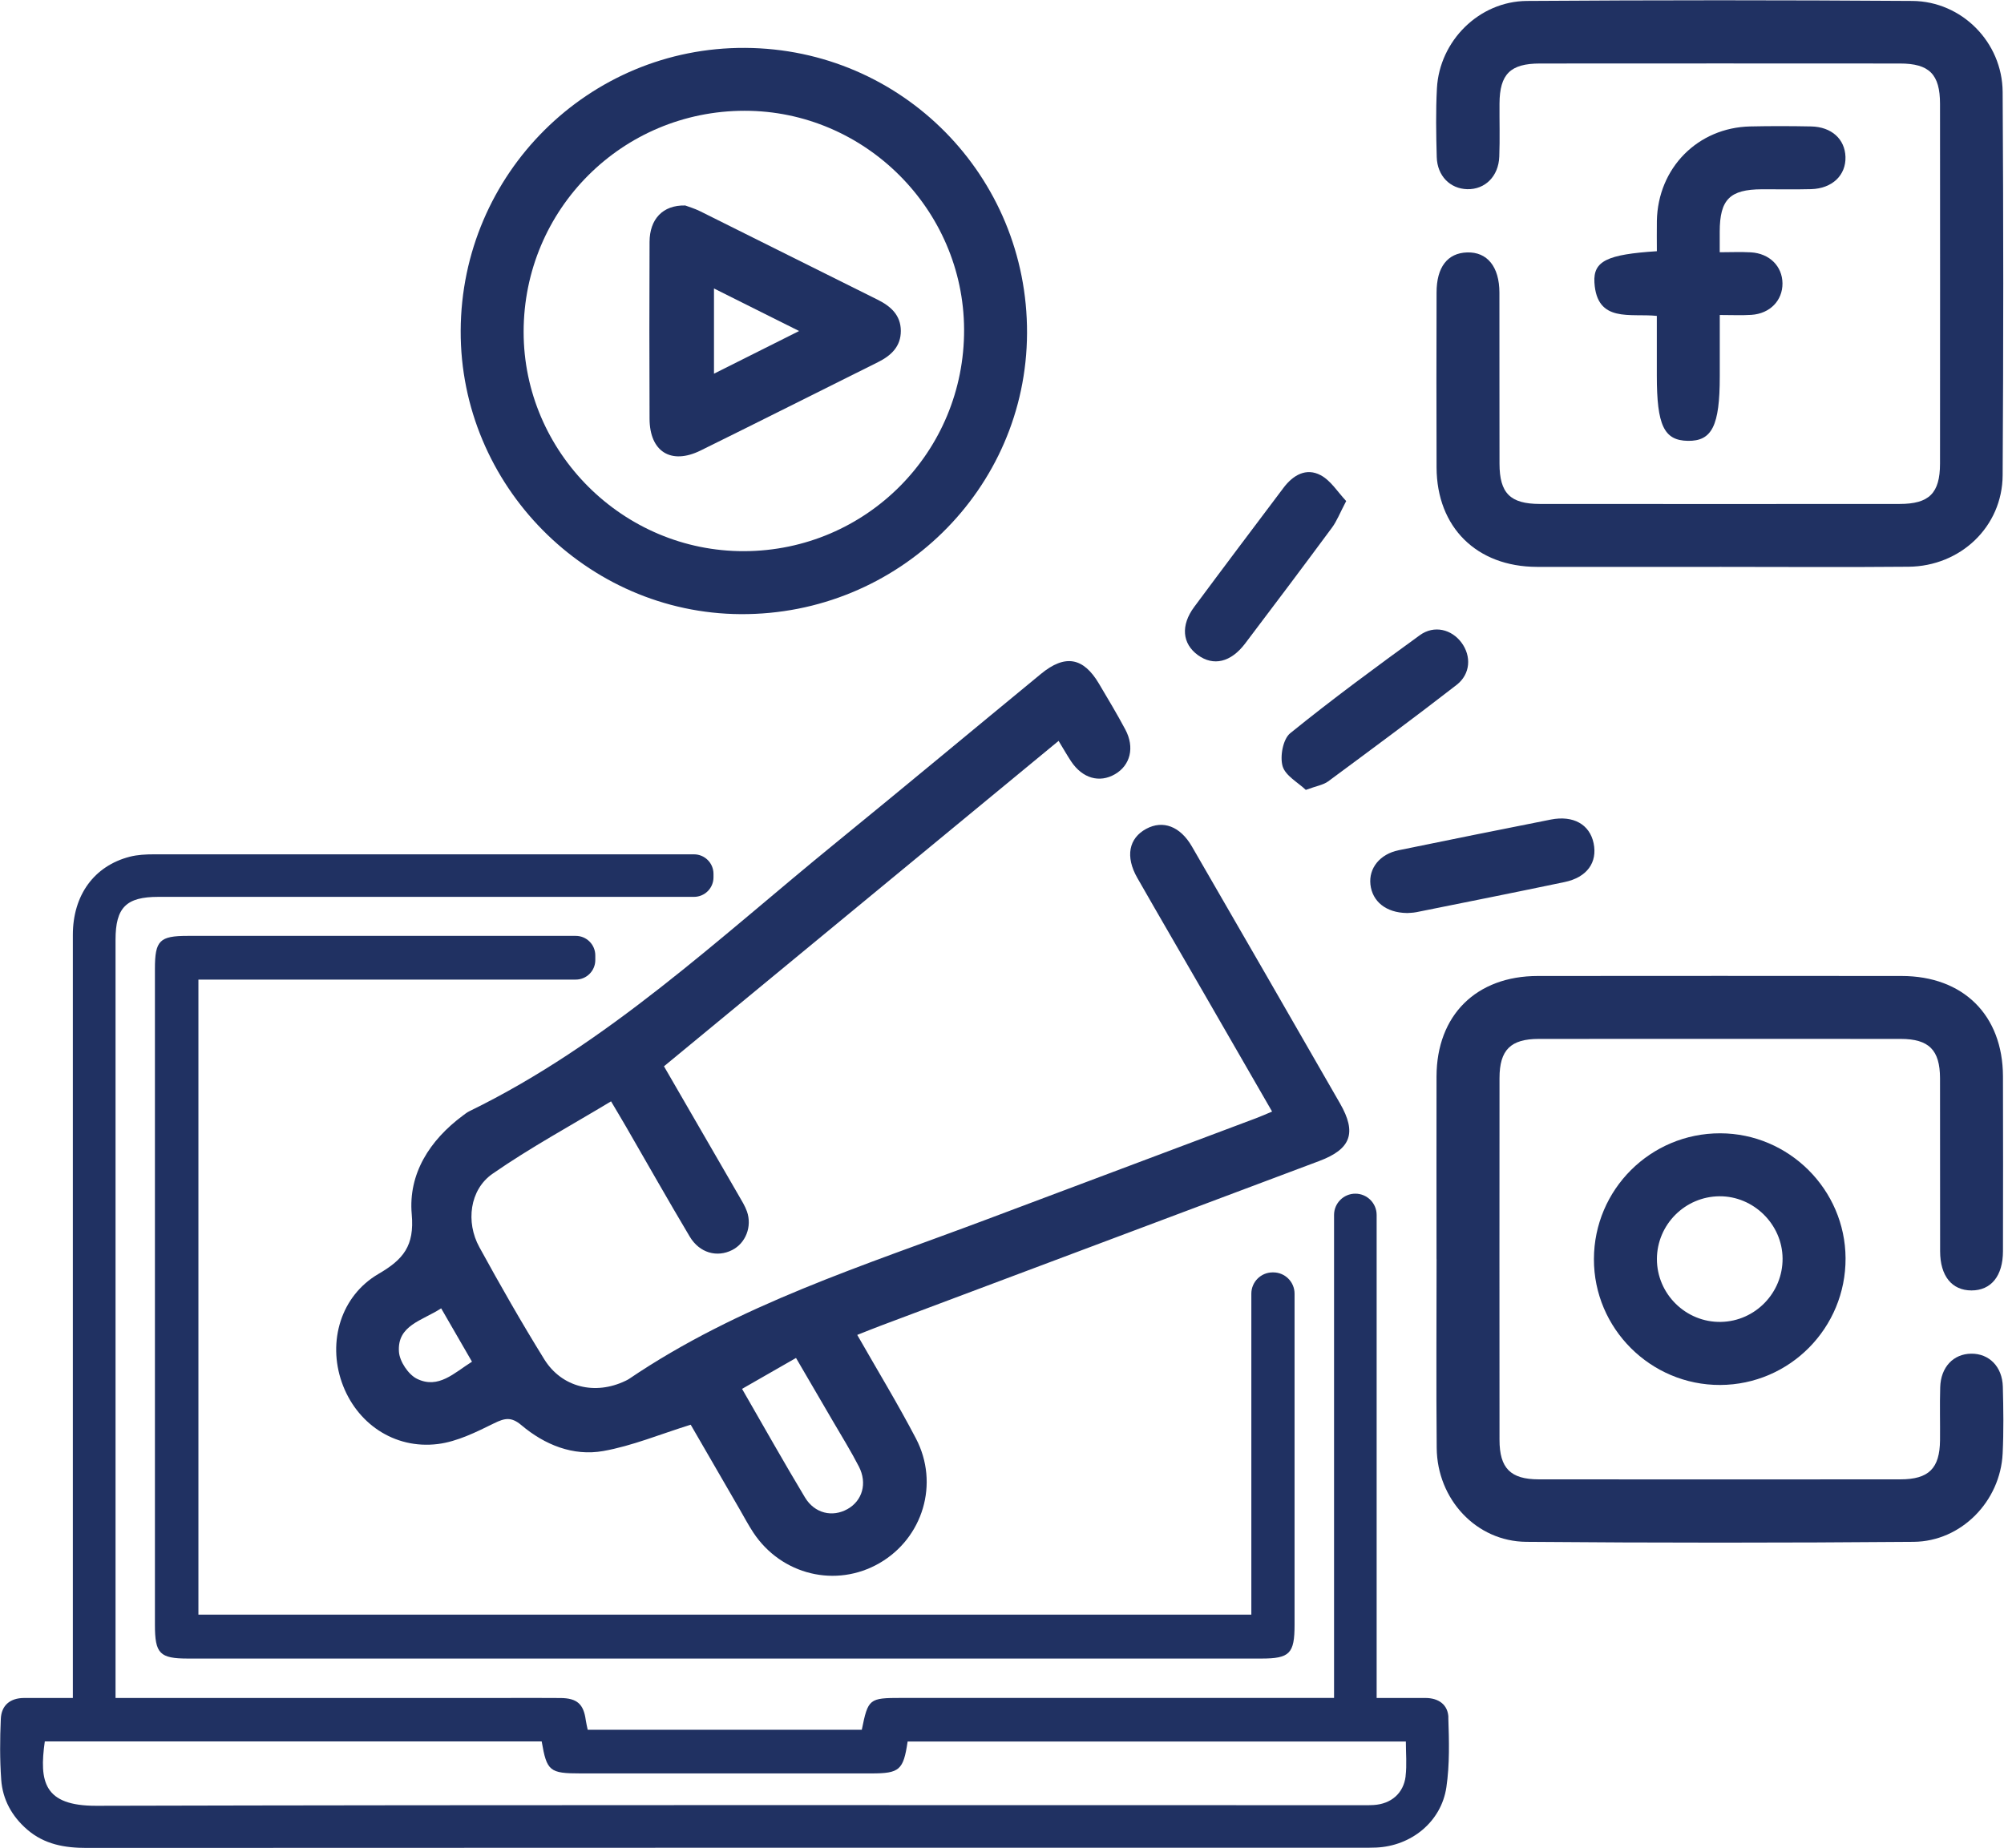
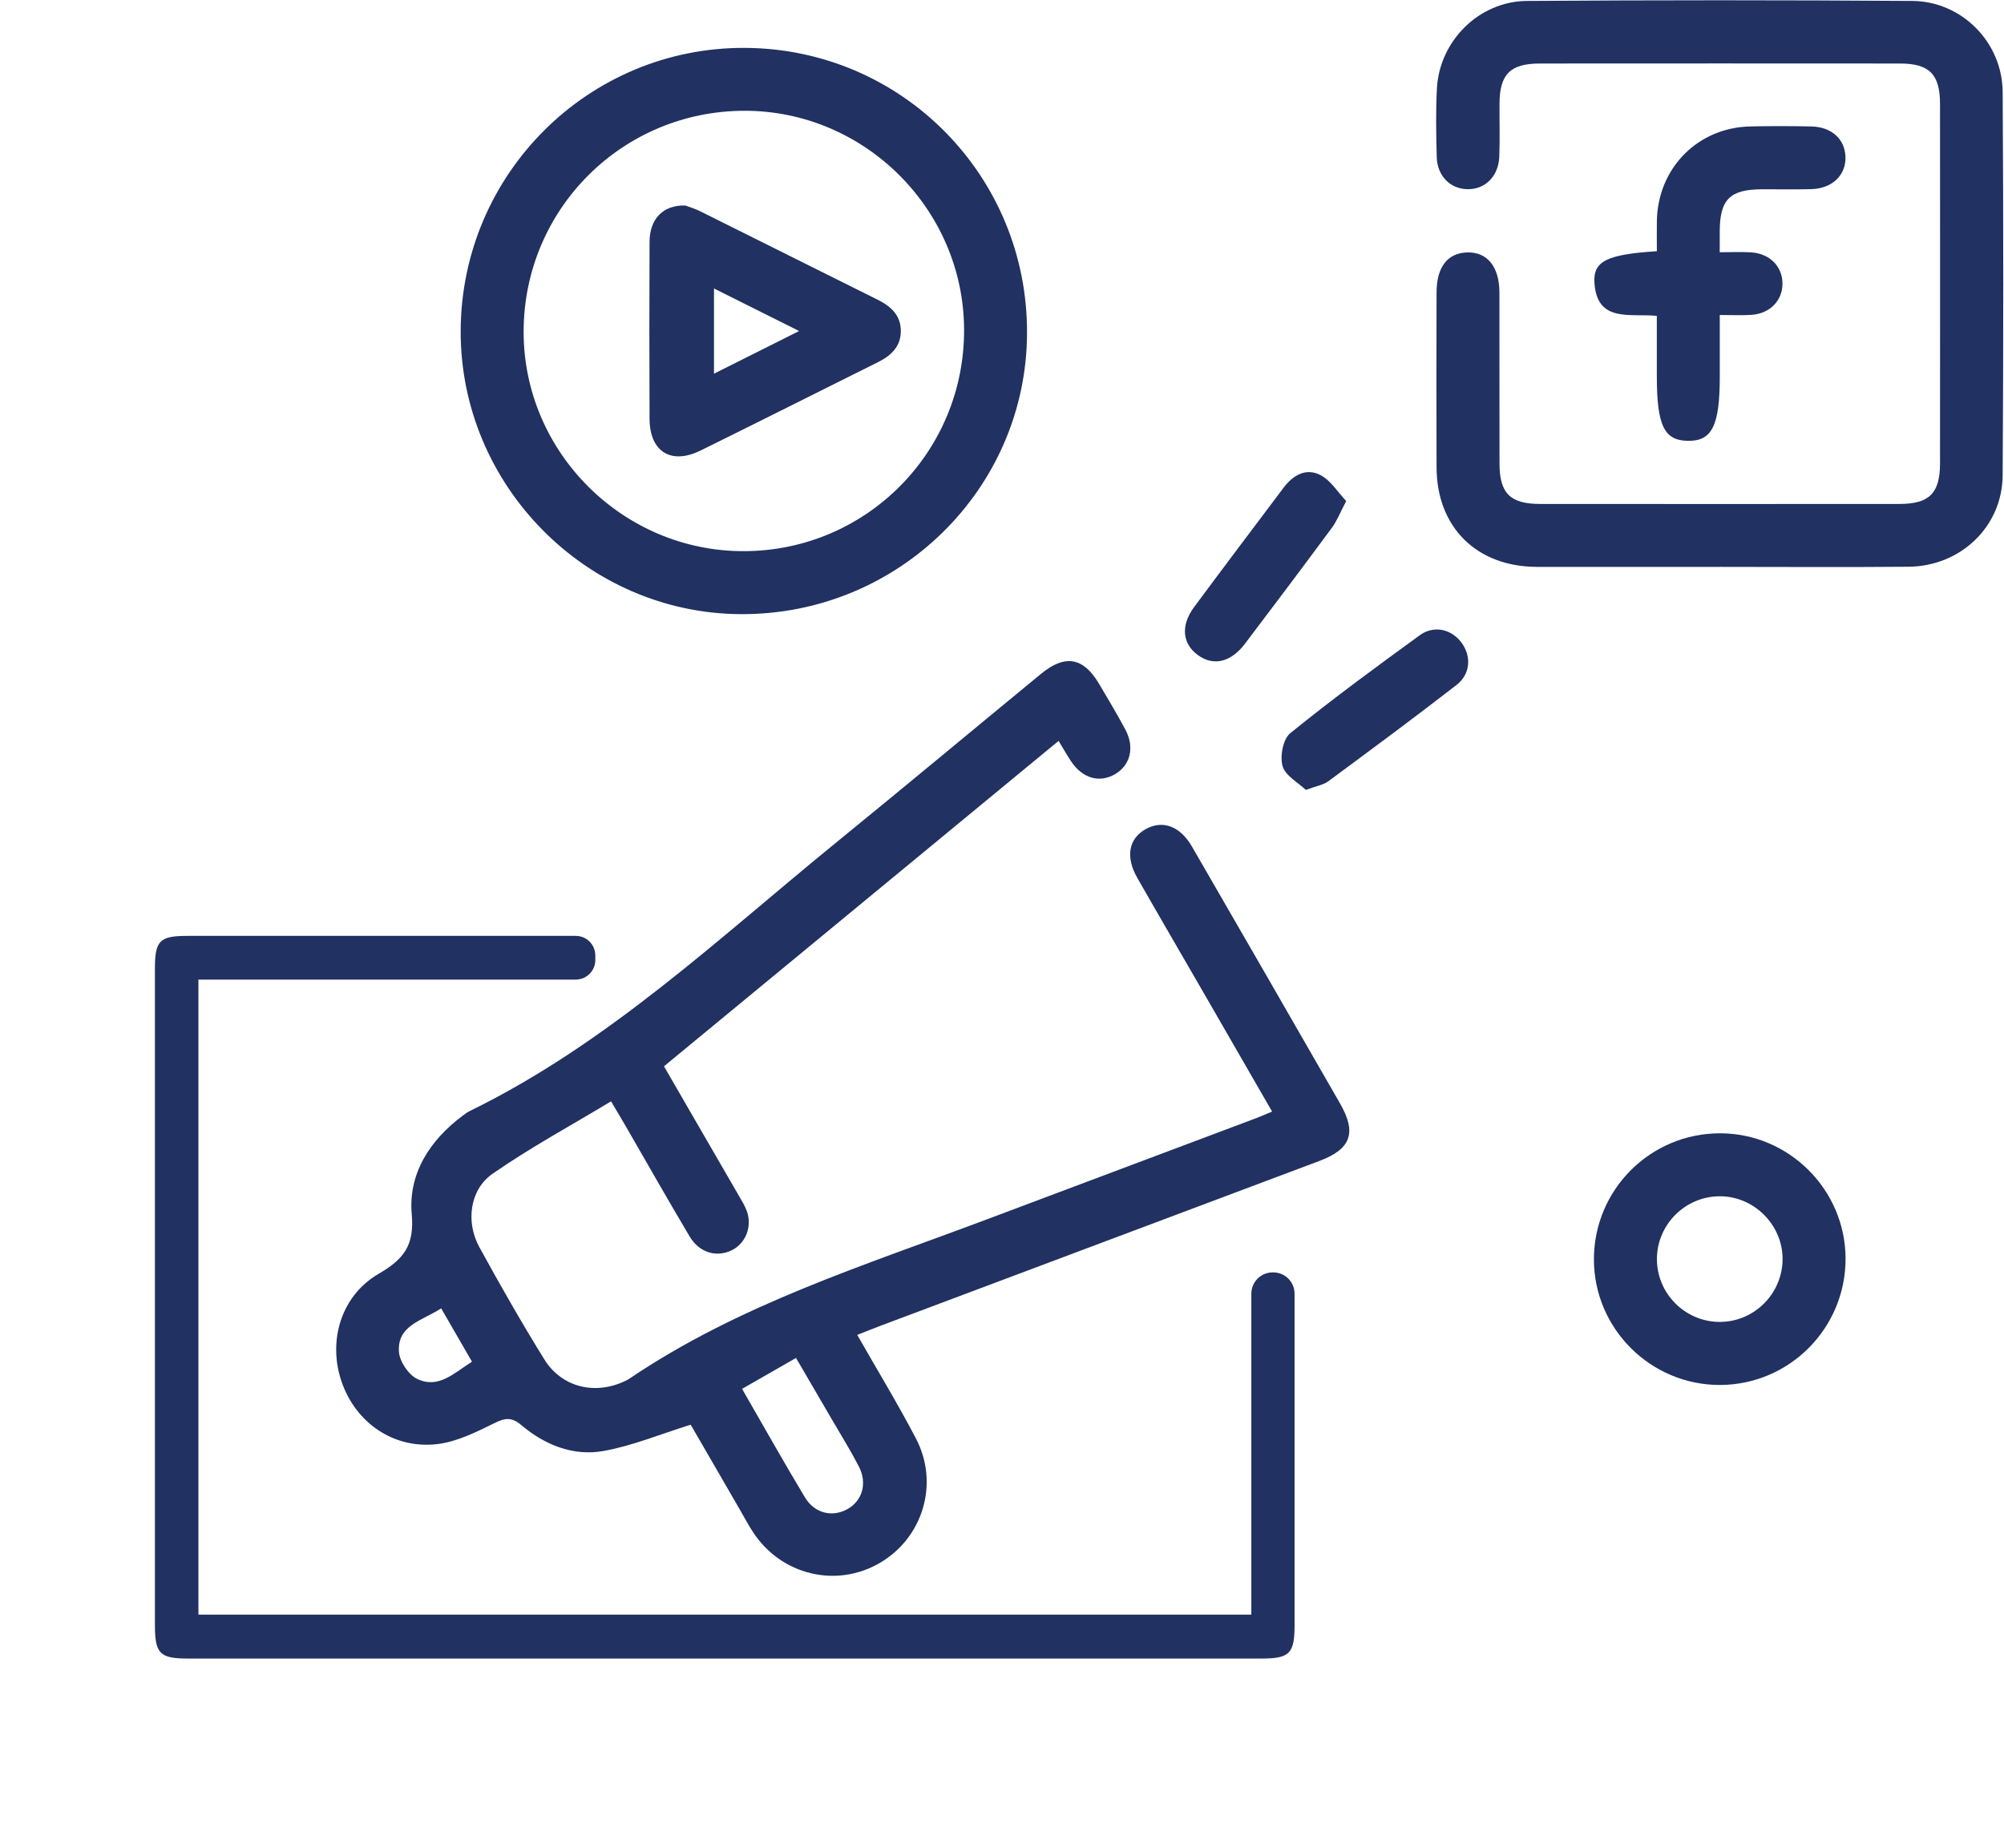
<svg xmlns="http://www.w3.org/2000/svg" fill="#203162" height="410.5" preserveAspectRatio="xMidYMid meet" version="1" viewBox="27.5 44.7 445.1 410.5" width="445.1" zoomAndPan="magnify">
  <g id="change1_1">
    <path d="M174.97,281.59c5.72,9.88,11.18,19.31,16.63,28.75,.65,1.13,1.36,2.26,1.8,3.49,1.19,3.37-.29,7.07-3.29,8.59-3.36,1.7-7.24,.65-9.41-2.98-4.84-8.12-9.49-16.36-14.22-24.54-.94-1.63-1.92-3.24-3.26-5.52-8.9,5.37-17.95,10.27-26.35,16.11-5.06,3.53-5.95,10.73-2.91,16.27,4.61,8.42,9.37,16.77,14.42,24.92,3.9,6.29,11.32,8.03,18.03,4.8,.26-.13,.53-.25,.77-.41,24.36-16.52,52.21-25.2,79.38-35.42,20-7.52,40-15.03,59.99-22.55,1.08-.4,2.12-.88,3.49-1.45-5.1-8.84-10.1-17.52-15.1-26.2-4.94-8.57-9.93-17.11-14.83-25.7-2.71-4.74-1.91-8.83,1.99-10.92,3.69-1.98,7.53-.57,10.13,3.93,11,19.01,21.96,38.04,32.9,57.09,3.75,6.53,2.45,10.13-4.6,12.78-32.51,12.23-65.03,24.43-97.54,36.64-1.62,.61-3.21,1.26-5.09,2,4.47,7.84,9,15.29,13.03,23,5.25,10.02,1.56,22.11-8.07,27.69-9.65,5.59-21.8,2.67-28.05-6.79-1.12-1.7-2.07-3.51-3.09-5.27-3.78-6.53-7.56-13.06-10.81-18.68-6.82,2.12-13,4.71-19.43,5.85-6.71,1.18-13-1.38-18.19-5.76-2.22-1.87-3.66-1.58-6.04-.41-3.98,1.96-8.19,4.07-12.49,4.61-9.72,1.21-18.17-4.63-21.35-13.73-3.16-9.05-.22-19.17,8.15-24.06,5.52-3.22,8.02-6.21,7.39-13.25-.8-8.99,3.99-16.46,11.36-21.93,.47-.35,.93-.72,1.45-.97,30.74-15,55.32-38.4,81.45-59.68,15.23-12.41,30.33-25,45.5-37.48,5.33-4.39,9.4-3.69,12.87,2.17,2,3.38,4.03,6.75,5.87,10.21,2.11,3.97,1.11,7.93-2.3,9.91-3.46,2.01-7.24,.92-9.75-2.85-.87-1.31-1.64-2.68-2.78-4.55-29.27,24.15-58.29,48.08-87.63,72.28Zm17.34,71.66c4.82,8.36,9.28,16.31,13.98,24.13,2.15,3.57,6.11,4.46,9.45,2.58,3.29-1.85,4.44-5.72,2.52-9.45-1.79-3.48-3.87-6.82-5.84-10.2-2.66-4.58-5.34-9.16-8.12-13.92-4.22,2.41-7.84,4.49-11.99,6.87Zm-66.83-17.88c-4.23,2.76-9.79,3.75-9.37,9.66,.15,2.14,2.09,5.05,4,5.99,4.78,2.34,8.27-1.32,12.22-3.8-2.3-3.98-4.45-7.7-6.85-11.86Z" />
    <path d="M409.47,170.64c-13.54,0-27.08,.03-40.62,0-13.39-.04-22.23-8.8-22.28-22.08-.05-12.96-.03-25.92,0-38.87,0-5.64,2.43-8.77,6.77-8.91,4.48-.14,7.18,3.17,7.19,8.93,.02,12.67-.01,25.33,.02,38,.01,6.57,2.38,8.94,8.95,8.95,26.64,.02,53.28,.02,79.92,0,6.56,0,8.96-2.39,8.97-8.94,.02-26.64,.02-53.29,0-79.93,0-6.59-2.38-8.98-8.92-8.98-26.64-.02-53.28-.02-79.92,0-6.6,0-8.96,2.36-9,8.89-.03,3.93,.1,7.87-.05,11.79-.16,4.39-3.17,7.34-7.12,7.24-3.79-.09-6.65-2.94-6.77-7.13-.14-5.09-.23-10.2,.04-15.28,.57-10.54,9.37-19.34,19.99-19.41,28.53-.2,57.07-.2,85.6,0,10.99,.08,19.99,9.18,20.06,20.22,.18,28.39,.18,56.78,0,85.17-.07,11.39-9.33,20.2-20.9,20.31-13.97,.13-27.95,.03-41.93,.03Z" />
-     <path d="M346.56,324.46c0-13.54-.03-27.08,0-40.62,.04-13.59,8.81-22.3,22.49-22.31,26.93-.03,53.86-.02,80.8,0,13.7,.01,22.47,8.69,22.52,22.28,.04,12.96,.03,25.92,0,38.87-.01,5.5-2.64,8.71-6.99,8.71-4.35,0-6.96-3.2-6.97-8.71-.03-12.81,.01-25.63-.02-38.44-.02-6.27-2.46-8.72-8.73-8.73-26.79-.02-53.57-.02-80.36,0-6.29,0-8.74,2.44-8.75,8.7-.02,26.79-.02,53.58,0,80.37,0,6.3,2.44,8.77,8.68,8.78,26.79,.03,53.57,.02,80.36,0,6.3,0,8.74-2.44,8.8-8.67,.04-3.93-.08-7.86,.04-11.79,.13-4.48,2.93-7.42,6.89-7.46,3.97-.04,6.9,2.88,7.02,7.33,.13,4.95,.2,9.91-.04,14.85-.51,10.59-9.17,19.53-19.77,19.62-28.68,.24-57.36,.24-86.04,0-11.13-.09-19.79-9.48-19.89-20.85-.13-13.98-.03-27.95-.03-41.93Z" />
    <path d="M129.82,118.18c.14-34.88,28.44-63.03,63.18-62.84,34.83,.19,62.76,28.47,62.61,63.4-.14,34.63-28.67,62.6-63.62,62.4-34.22-.2-62.3-28.64-62.17-62.96Zm62.95,48.97c27.16-.08,48.99-22.1,48.86-49.29-.12-26.67-22.1-48.56-48.74-48.55-27.19,.01-49.06,21.88-49.09,49.08-.02,26.81,22.1,48.84,48.97,48.76Z" />
    <path d="M409.57,352.39c-15.44,.06-28.08-12.54-28.05-27.96,.03-15.48,12.59-27.98,28.06-27.95,15.24,.03,27.75,12.5,27.83,27.74,.08,15.48-12.4,28.11-27.85,28.17Zm-.17-41.92c-7.65,.06-13.86,6.29-13.89,13.92-.02,7.79,6.45,14.15,14.24,13.99,7.61-.15,13.75-6.49,13.67-14.13-.07-7.56-6.46-13.84-14.03-13.78Z" />
    <path d="M409.47,114.7v13.66c0,10.92-1.72,14.37-7.1,14.28-5.29-.09-6.88-3.44-6.88-14.5v-13.26c-5.87-.62-13.32,1.65-13.86-7.43-.28-4.78,2.86-6.23,13.87-6.94,0-2.21-.04-4.47,0-6.74,.23-11.75,9.07-20.72,20.74-20.98,4.51-.1,9.03-.09,13.54,0,4.53,.1,7.48,2.81,7.61,6.75,.13,4.09-2.94,7.05-7.63,7.18-3.64,.1-7.28,.01-10.92,.03-7.14,.03-9.36,2.26-9.38,9.4,0,1.3,0,2.61,0,4.59,2.4,0,4.67-.11,6.92,.02,4.16,.25,6.98,3.09,7.02,6.89,.03,3.8-2.77,6.73-6.91,7-2.15,.14-4.32,.03-7.04,.03Z" />
-     <path d="M339.95,247.54c-4.63-.07-7.65-2.58-8.07-6.33-.4-3.65,2.12-6.77,6.28-7.62,11.25-2.3,22.51-4.59,33.78-6.81,5.02-.99,8.64,1.09,9.51,5.25,.89,4.28-1.47,7.59-6.44,8.63-10.96,2.3-21.94,4.48-32.91,6.69-.85,.17-1.73,.16-2.15,.2Z" />
    <path d="M326.5,156.01c-1.4,2.66-2.07,4.44-3.15,5.9-6.38,8.63-12.82,17.21-19.31,25.77-3.17,4.18-7.03,5.06-10.47,2.57-3.49-2.53-3.88-6.6-.83-10.71,6.56-8.85,13.2-17.65,19.83-26.46,2.12-2.82,5.03-4.53,8.27-2.8,2.25,1.2,3.78,3.75,5.66,5.74Z" />
    <path d="M317.52,220.18c-1.7-1.63-4.53-3.13-5.15-5.27-.62-2.16,.09-6.01,1.69-7.31,9.34-7.57,19.05-14.71,28.79-21.78,3.17-2.3,7.07-1.32,9.27,1.67,2.2,2.98,2.01,6.95-1.1,9.37-9.39,7.29-18.96,14.36-28.52,21.43-1.1,.81-2.64,1.03-4.98,1.9Z" />
    <path d="M179.69,90.35c.65,.25,2.05,.65,3.33,1.29,13.14,6.53,26.25,13.12,39.4,19.64,2.94,1.46,5.14,3.45,5.16,6.91,.02,3.47-2.14,5.51-5.08,6.97-13.14,6.53-26.24,13.15-39.4,19.63-6.56,3.23-11.3,.26-11.33-7.06-.06-13.1-.05-26.19,0-39.29,.02-5.04,2.92-8.21,7.92-8.09Zm25.3,27.89c-6.84-3.42-12.82-6.4-18.91-9.45v18.93c6.27-3.14,12.08-6.05,18.91-9.48Z" />
  </g>
  <g id="change1_2">
-     <path d="M349.2,426.27c-.09-2.83-2.15-4.33-5.08-4.34-3.47,0-6.95,0-10.86,0v-4.52c0-8.6,0-84.09,0-102.79,0-2.61-2.12-4.73-4.73-4.73h0c-2.61,0-4.73,2.12-4.73,4.73,0,18.85,0,94.7,0,103.54v3.76c-1.83,0-3.17,0-4.51,0-30.55,0-61.09,0-91.64,0-7.11,0-7.34,.17-8.74,7.07h-60.88c-.14-.67-.32-1.41-.43-2.15-.48-3.54-1.91-4.86-5.58-4.9-4.51-.05-9.02-.01-13.53-.01-26.94,0-53.88,0-80.82,0-1.34,0-2.68,0-4.51,0v-3.76c0-54.89,0-109.79,0-164.68,0-7.17,2.36-9.54,9.51-9.54,10.9,0,99.28,0,118.96,0,2.4,0,4.34-1.94,4.34-4.34v-.77c0-2.4-1.94-4.34-4.34-4.34-19.89,0-108.73,0-119.95,0-1.79,0-3.63,.09-5.35,.53-7.93,2.04-12.65,8.55-12.65,17.36-.01,55.11,0,110.22,0,165.33v4.21c-3.9,0-7.37-.01-10.84,0-3.09,.01-5.03,1.63-5.16,4.64-.2,4.5-.23,9.03,.09,13.51,.31,4.43,2.39,8.17,5.79,11.1,3.81,3.28,8.31,4.07,13.22,4.06,94.44-.05,188.89-.04,283.33-.04,1.01,0,2.03,0,3.04-.04,7.78-.33,14.47-5.71,15.6-13.41,.75-5.08,.6-10.33,.43-15.49Zm-9.5,13.03c-.46,3.83-3.25,6.18-7.11,6.41-1.24,.07-2.48,.04-3.72,.04-93.33,0-186.65-.1-279.98,.13-11.69,.03-12.7-5.38-11.44-14.3h110.36c1.14,6.61,1.75,7.11,8.64,7.11,21.53,0,43.06,0,64.58,0,6.26,0,7.12-.73,8.06-7.09h110.66c0,2.6,.24,5.18-.06,7.69Z" />
    <path d="M61.91,259.93c0,48.57,0,97.15,0,145.72,0,6.44,1.05,7.52,7.36,7.52,79.45,0,158.91,0,238.36,0,6.32,0,7.4-1.09,7.4-7.49,0-4.97,0-56.9,0-73.57,0-2.61-2.12-4.73-4.73-4.73h-.14c-2.61,0-4.73,2.12-4.73,4.73v71.31H71.57v-141.09h83.81c2.4,0,4.34-1.95,4.34-4.34v-1.03c0-2.4-1.94-4.34-4.33-4.34-18.37,0-77.41,0-86.25,0-6.2,0-7.23,1.05-7.23,7.3Z" />
  </g>
</svg>